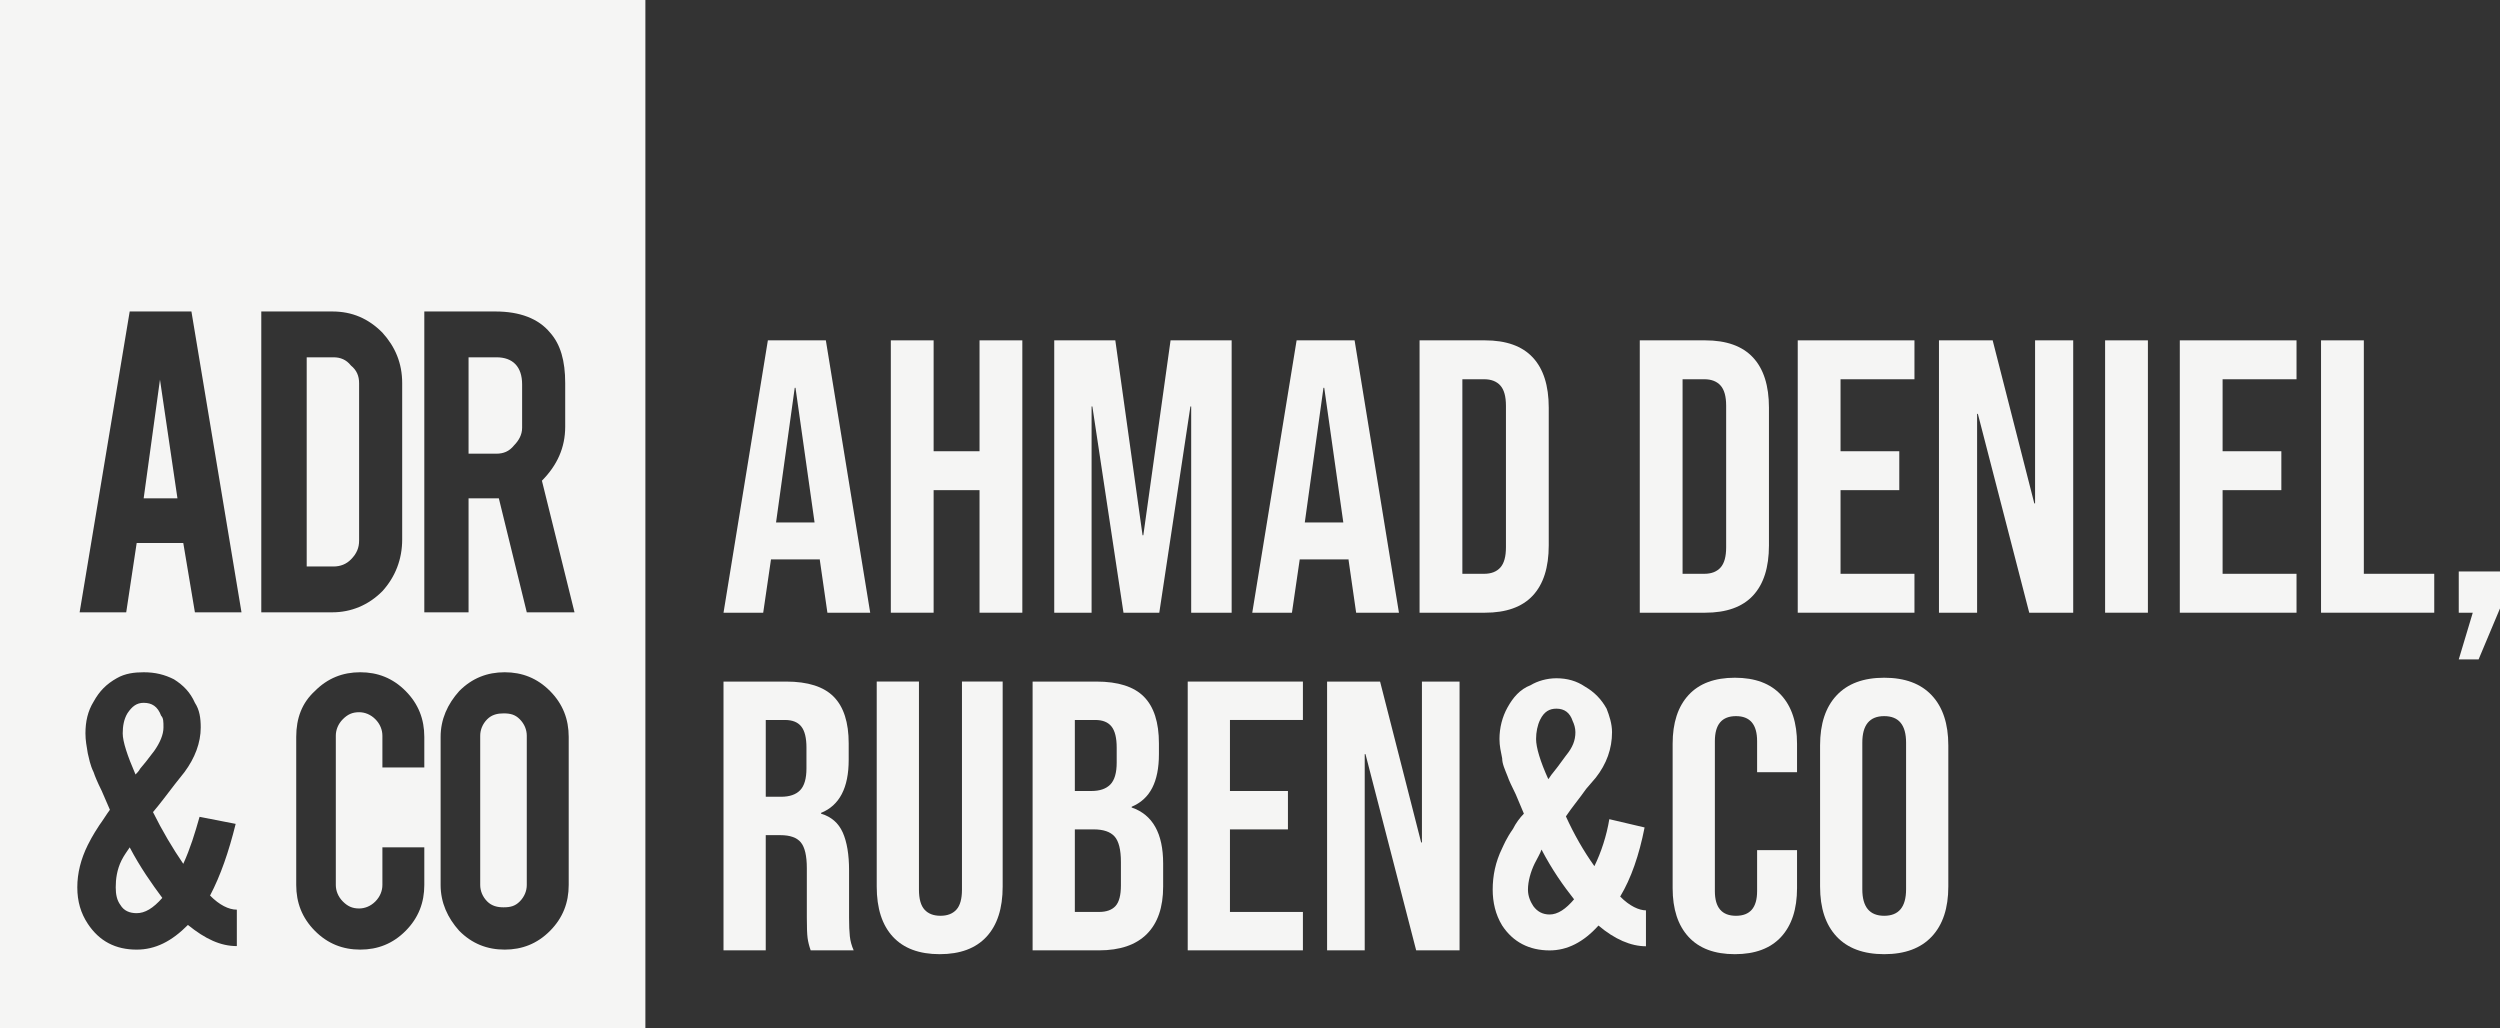
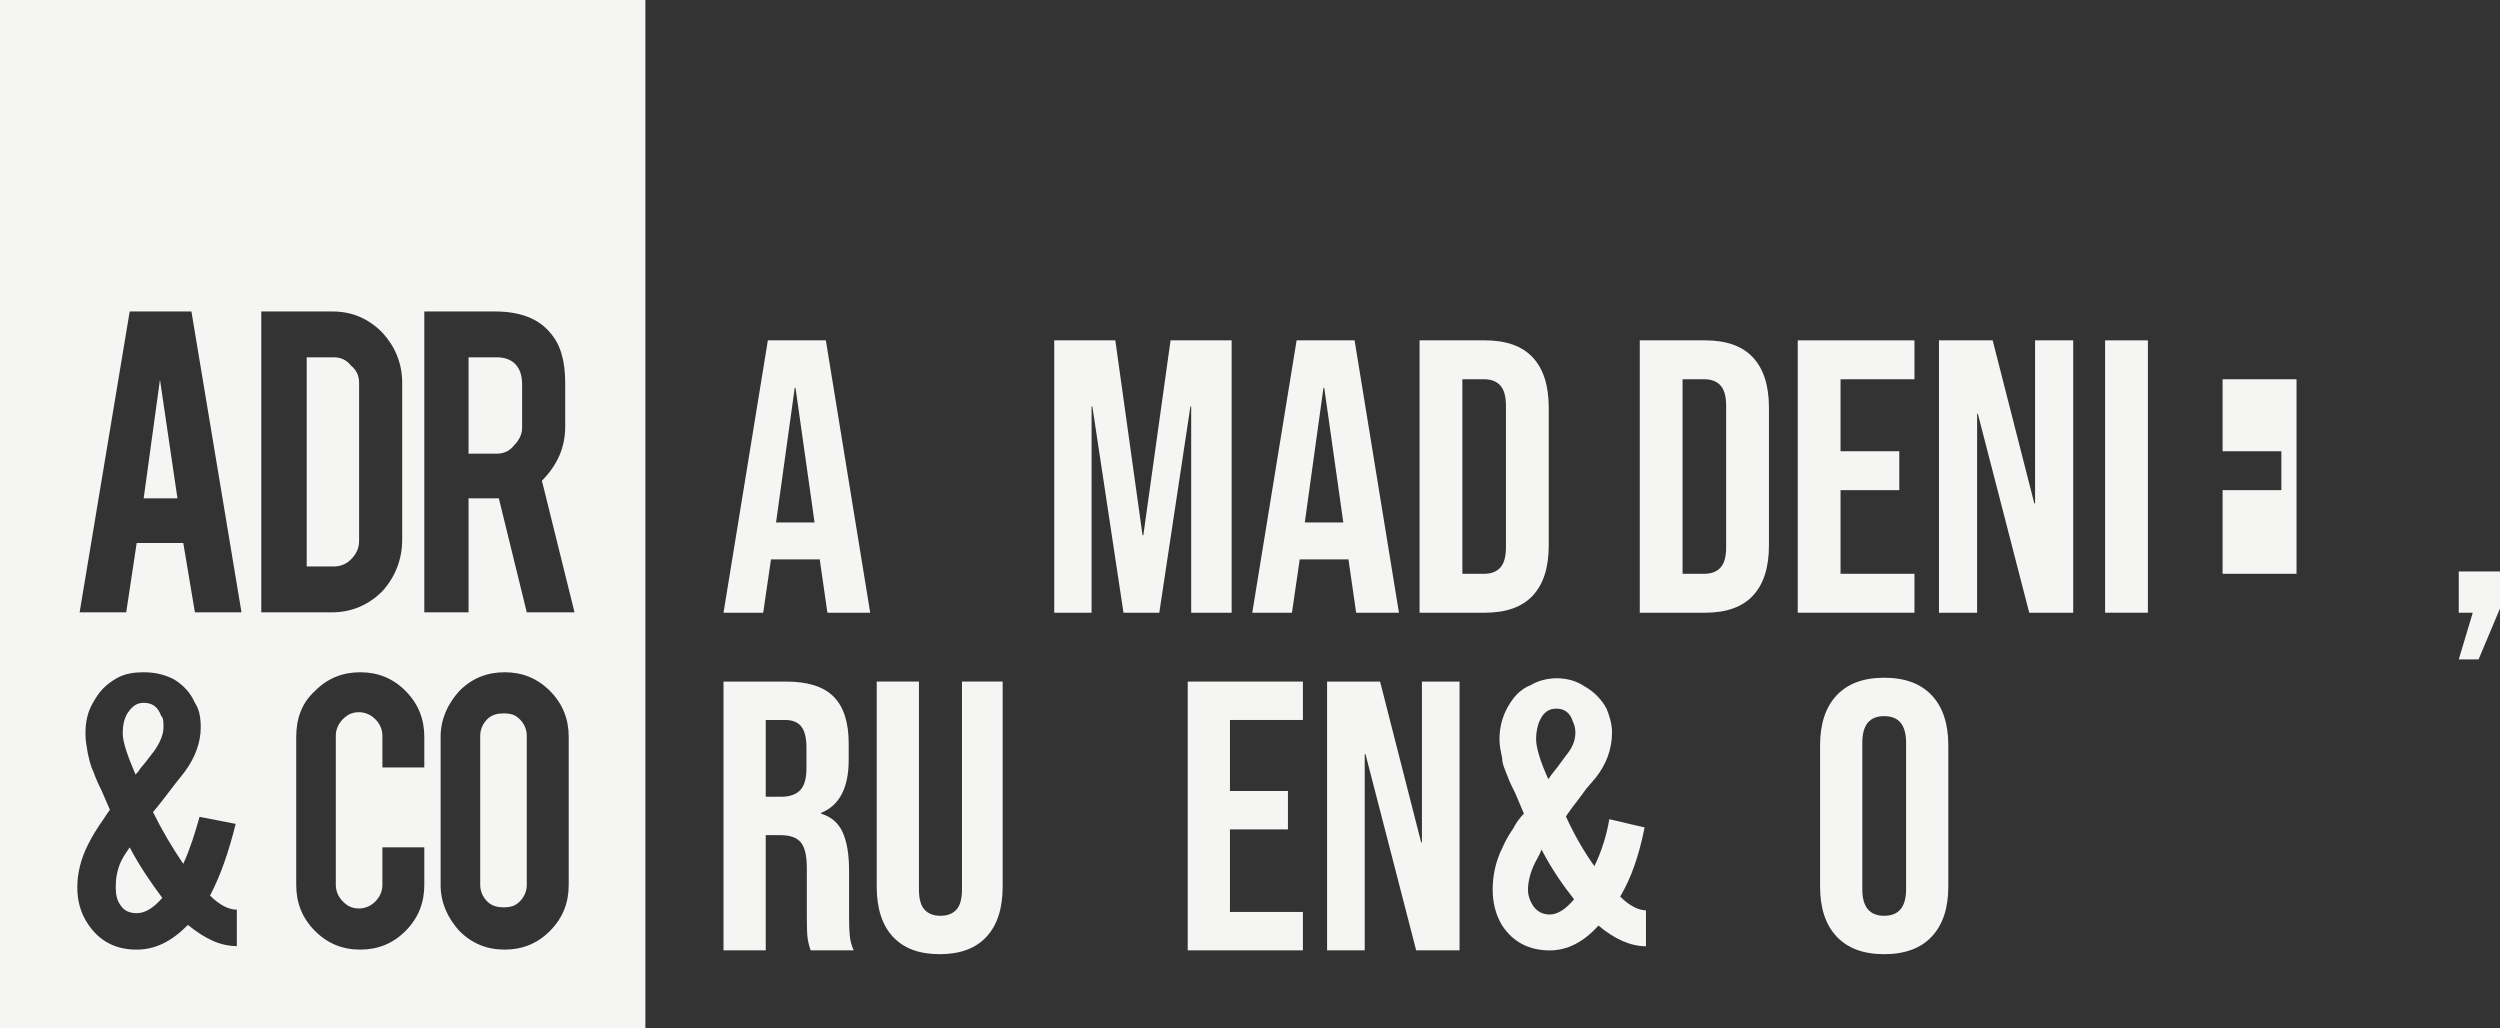
<svg xmlns="http://www.w3.org/2000/svg" height="210.063" viewBox="0 0 510.783 210.063" width="510.783">
  <rect x="0" y="0" width="510.783" height="210.063" fill="#333333" stroke="none" />
  <g fill="#f5f5f4">
    <path d="m147.825 139.254h12.787c4.445 0 7.688 1.034 9.727 3.099 2.04 2.066 3.059 5.244 3.059 9.531v3.373c0 5.701-1.882 9.309-5.648 10.826v.157c2.091.628 3.569 1.91 4.432 3.844.863 1.935 1.294 4.524 1.294 7.766v9.649c0 1.569.052 2.838.157 3.805.104.968.365 1.921.784 2.863h-8.786c-.314-.889-.523-1.726-.628-2.511-.106-.785-.157-2.196-.157-4.236v-10.041c0-2.511-.405-4.262-1.216-5.256-.812-.993-2.21-1.49-4.197-1.49h-2.981v23.534h-8.629v-54.914zm11.767 23.534c1.726 0 3.02-.443 3.883-1.333.863-.889 1.295-2.379 1.295-4.472v-4.236c0-1.987-.353-3.425-1.059-4.314s-1.818-1.333-3.334-1.333h-3.923v15.689h3.138z" />
    <path d="m182.421 191.382c-2.197-2.379-3.295-5.791-3.295-10.237v-41.891h8.629v42.519c0 1.883.379 3.243 1.137 4.079.758.837 1.844 1.255 3.256 1.255s2.497-.418 3.256-1.255c.758-.836 1.137-2.196 1.137-4.079v-42.519h8.316v41.891c0 4.446-1.098 7.858-3.295 10.237-2.196 2.38-5.387 3.569-9.57 3.569s-7.374-1.189-9.571-3.569z" />
-     <path d="m210.975 139.254h13.022c4.445 0 7.688 1.034 9.727 3.099 2.04 2.066 3.06 5.244 3.06 9.531v2.197c0 2.824-.459 5.126-1.373 6.903-.916 1.779-2.314 3.06-4.197 3.844v.157c4.287 1.465 6.433 5.283 6.433 11.454v4.707c0 4.236-1.112 7.466-3.334 9.688-2.223 2.224-5.479 3.335-9.767 3.335h-13.571v-54.914zm12.002 22.357c1.726 0 3.02-.443 3.883-1.333.863-.889 1.295-2.379 1.295-4.472v-3.06c0-1.987-.353-3.425-1.059-4.314s-1.817-1.333-3.334-1.333h-4.158v14.512zm1.57 24.711c1.516 0 2.64-.404 3.373-1.216.732-.81 1.098-2.209 1.098-4.197v-4.785c0-2.51-.432-4.249-1.295-5.217-.863-.967-2.288-1.451-4.275-1.451h-3.844v16.866h4.942z" />
    <path d="m242.667 139.254h23.534v7.845h-14.905v14.512h11.846v7.845h-11.846v16.866h14.905v7.845h-23.534v-54.914z" />
    <path d="m271.143 139.254h10.826l8.394 32.87h.157v-32.87h7.688v54.914h-8.865l-10.355-40.087h-.157v40.087h-7.688z" />
-     <path d="m344.998 191.421c-2.171-2.353-3.256-5.674-3.256-9.963v-29.496c0-4.288 1.085-7.609 3.256-9.963 2.169-2.353 5.321-3.53 9.453-3.53s7.282 1.177 9.453 3.53c2.169 2.353 3.255 5.675 3.255 9.963v5.805h-8.158v-6.354c0-3.399-1.439-5.099-4.315-5.099s-4.314 1.7-4.314 5.099v30.673c0 3.348 1.438 5.021 4.314 5.021s4.315-1.673 4.315-5.021v-8.394h8.158v7.766c0 4.289-1.086 7.609-3.255 9.963-2.171 2.353-5.322 3.53-9.453 3.53s-7.284-1.177-9.453-3.53z" />
    <path d="m375.239 191.343c-2.25-2.405-3.373-5.806-3.373-10.198v-28.869c0-4.393 1.123-7.792 3.373-10.198 2.248-2.405 5.492-3.609 9.727-3.609s7.478 1.204 9.728 3.609c2.248 2.406 3.373 5.805 3.373 10.198v28.869c0 4.393-1.125 7.794-3.373 10.198-2.25 2.406-5.492 3.608-9.728 3.608s-7.479-1.202-9.727-3.608zm14.199-9.649v-29.967c0-3.609-1.491-5.413-4.472-5.413s-4.471 1.804-4.471 5.413v29.967c0 3.609 1.49 5.413 4.471 5.413s4.472-1.804 4.472-5.413z" />
    <path d="m336.011 169.062c-1.108 5.647-2.769 10.444-4.987 14.113 1.94 1.974 3.88 2.822 5.266 2.822v7.338c-3.047 0-6.373-1.411-9.699-4.233-3.047 3.386-6.373 5.08-9.974 5.08-4.158 0-7.484-1.695-9.699-5.08-1.386-2.258-1.94-4.797-1.94-7.339 0-2.822.554-5.644 1.94-8.466.275-.567.832-1.978 2.215-3.953.554-1.131 1.386-2.258 2.218-3.106l-1.665-3.949c-.829-1.695-1.383-2.825-1.661-3.669-.554-1.411-1.108-2.542-1.108-3.669-.279-1.411-.554-2.542-.554-3.953 0-2.258.554-4.517 1.661-6.491 1.107-1.975 2.493-3.669 4.712-4.517 1.386-.847 3.326-1.411 5.265-1.411 2.215 0 4.155.564 5.816 1.695 1.94 1.128 3.326 2.539 4.433 4.513.557 1.414 1.111 3.105 1.111 4.8 0 3.386-1.111 6.492-3.326 9.313l-1.94 2.258c-1.386 1.975-3.047 3.953-4.158 5.644 1.665 3.669 3.604 7.058 5.819 10.164 1.386-2.825 2.494-6.211 3.051-9.597l7.202 1.691zm-19.395 17.782c1.661 0 3.323-1.128 4.987-3.105-2.218-2.822-4.433-5.928-6.651-10.161-.275.848-.829 1.695-1.386 2.822-.829 1.694-1.383 3.669-1.383 5.364 0 1.411.554 2.542 1.108 3.386.832 1.131 1.94 1.695 3.326 1.695m-2.773-35.846c0 1.694.832 4.517 2.493 8.186.279-.284.554-.847.832-1.131l1.108-1.411 1.661-2.258c1.386-1.692 1.94-3.102 1.94-4.797 0-.847-.275-1.695-.554-2.258-.554-1.695-1.661-2.542-3.323-2.542-1.386 0-2.497.567-3.326 2.258-.554 1.131-.832 2.542-.832 3.953" fill-rule="evenodd" />
    <path d="m131.861 210.063h-131.861v-210.063h131.861zm-94.416-99.123 2.377 14.165h9.519l-10.231-61.466h-12.611l-10.231 61.466h9.519l2.139-14.165zm-1.19-9.124h-6.902l3.332-24.251zm45.917-23.531c0-4.082-1.427-7.444-4.044-10.325-2.858-2.881-6.187-4.321-10.231-4.321h-14.513v61.466h14.513c3.807 0 7.373-1.44 10.231-4.321 2.617-2.881 4.044-6.482 4.044-10.564v-31.934zm-19.509-5.283h5.471c1.427 0 2.617.481 3.57 1.682 1.19.959 1.665 2.16 1.665 3.601v32.173c0 1.44-.475 2.642-1.665 3.843-.953.959-2.142 1.44-3.57 1.44h-5.471v-42.74zm24.028-9.363v61.466h9.041v-23.289h6.187l5.709 23.289h9.753l-6.661-26.89c3.095-3.123 4.759-6.724 4.759-11.045v-8.885c0-4.563-.953-7.925-3.092-10.325-2.38-2.881-6.187-4.321-11.183-4.321zm19.984 23.77c0 1.44-.712 2.642-1.665 3.601-.953 1.202-2.142 1.683-3.57 1.683h-5.709v-19.691h5.709c3.332 0 5.234 1.922 5.234 5.523v8.885zm-65.901 79.477c-.953 3.362-1.902 6.482-3.329 9.605-2.142-3.123-4.285-6.724-6.187-10.567 1.427-1.679 2.854-3.601 4.519-5.761l1.905-2.4c2.139-2.881 3.329-6.003 3.329-9.127 0-1.918-.237-3.601-1.19-5.041-.949-2.161-2.377-3.601-4.282-4.803-1.902-.959-3.807-1.44-6.187-1.44-1.902 0-3.804.239-5.472 1.202-2.139 1.201-3.566 2.642-4.756 4.802-1.19 1.922-1.668 4.082-1.668 6.482 0 1.44.241 2.642.478 4.082.237.962.475 2.403 1.19 3.843.237.72.712 1.918 1.665 3.84l1.665 3.843c-.712.959-1.427 2.16-2.139 3.12-1.43 2.16-2.142 3.604-2.38 4.082-1.427 2.881-2.142 5.765-2.142 8.646s.715 5.28 2.142 7.441c2.38 3.604 5.709 5.284 9.99 5.284 3.807 0 7.139-1.68 10.468-5.041 3.57 2.881 6.661 4.321 9.994 4.321v-7.444c-1.665 0-3.57-.959-5.471-2.881 2.139-4.082 3.807-8.884 5.234-14.646l-7.377-1.44zm-16.177 18.008c-.715-.959-.953-2.161-.953-3.601 0-1.683.237-3.604 1.19-5.523.475-.962 1.19-1.922 1.665-2.642 2.142 4.082 4.522 7.444 6.661 10.325-1.902 2.16-3.566 3.12-5.234 3.12-1.427 0-2.617-.478-3.329-1.679m1.427-39.139c.953-1.44 1.902-2.16 3.329-2.16 1.668 0 2.858.72 3.57 2.642.475.481.475 1.201.475 2.399 0 1.444-.712 3.123-1.902 4.803l-1.665 2.164-1.19 1.44c-.237.478-.715.959-.953 1.198-1.665-3.84-2.617-6.721-2.617-8.403 0-1.44.237-2.881.953-4.082m56.86 44.421c2.617-2.642 3.807-5.765 3.807-9.366v-7.683h-8.563v7.683c0 1.201-.478 2.399-1.43 3.362-.949.959-2.139 1.44-3.329 1.44-1.427 0-2.38-.481-3.332-1.44-.949-.962-1.427-2.16-1.427-3.362v-30.494c0-1.202.478-2.403 1.427-3.362.953-.959 1.905-1.44 3.332-1.44 1.19 0 2.38.481 3.329 1.44.953.959 1.43 2.16 1.43 3.362v6.482h8.563v-6.243c0-3.601-1.19-6.721-3.807-9.363s-5.709-3.843-9.278-3.843-6.661 1.202-9.278 3.843c-2.617 2.4-3.807 5.523-3.807 9.363v30.255c0 3.601 1.19 6.724 3.807 9.366 2.617 2.639 5.709 3.84 9.278 3.84s6.661-1.202 9.278-3.84m10.943-48.983c-2.377 2.642-3.804 5.762-3.804 9.363v30.255c0 3.601 1.427 6.724 3.804 9.366 2.617 2.639 5.712 3.84 9.282 3.84s6.661-1.202 9.278-3.84c2.617-2.642 3.807-5.765 3.807-9.366v-30.255c0-3.601-1.19-6.721-3.807-9.363s-5.712-3.843-9.278-3.843-6.665 1.202-9.282 3.843m13.801 39.618c0 1.201-.475 2.399-1.427 3.362-.953.959-1.905 1.202-3.332 1.202-1.19 0-2.377-.242-3.329-1.202-.953-.962-1.427-2.16-1.427-3.362v-30.494c0-1.202.475-2.403 1.427-3.362.953-.959 2.139-1.201 3.329-1.201 1.427 0 2.38.242 3.332 1.201.953.959 1.427 2.16 1.427 3.362z" fill-rule="evenodd" />
    <path d="m156.888 69.538h11.844l9.062 55.645h-8.744l-1.59-11.05v.159h-9.936l-1.59 10.891h-8.109l9.062-55.645zm9.539 37.203-3.895-27.505h-.159l-3.816 27.505z" />
-     <path d="m182.007 69.538h8.744v22.656h9.38v-22.656h8.745v55.645h-8.745v-25.04h-9.38v25.04h-8.744z" />
    <path d="m215.394 69.538h12.48l5.565 39.826h.158l5.565-39.826h12.48v55.645h-8.267v-42.131h-.159l-6.359 42.131h-7.314l-6.359-42.131h-.159v42.131h-7.631z" />
    <path d="m264.918 69.538h11.844l9.062 55.645h-8.745l-1.59-11.05v.159h-9.937l-1.59 10.891h-8.108l9.062-55.645zm9.539 37.203-3.896-27.505h-.159l-3.815 27.505z" />
    <path d="m290.036 69.538h13.355c4.345 0 7.604 1.166 9.778 3.498 2.172 2.333 3.259 5.751 3.259 10.255v28.141c0 4.505-1.086 7.923-3.259 10.255-2.174 2.333-5.433 3.498-9.778 3.498h-13.355v-55.645zm13.196 47.696c1.431 0 2.531-.424 3.299-1.272.767-.847 1.153-2.226 1.153-4.134v-28.936c0-1.908-.386-3.285-1.153-4.134-.769-.847-1.868-1.272-3.299-1.272h-4.451v39.747h4.451z" />
    <path d="m335.028 69.538h13.354c4.345 0 7.605 1.166 9.778 3.498 2.172 2.333 3.26 5.751 3.26 10.255v28.141c0 4.505-1.087 7.923-3.26 10.255-2.173 2.333-5.433 3.498-9.778 3.498h-13.354v-55.645zm13.196 47.696c1.43 0 2.53-.424 3.299-1.272.768-.847 1.153-2.226 1.153-4.134v-28.936c0-1.908-.385-3.285-1.153-4.134-.769-.847-1.868-1.272-3.299-1.272h-4.452v39.747h4.452z" />
    <path d="m367.301 69.538h23.849v7.95h-15.104v14.706h12.004v7.95h-12.004v17.091h15.104v7.949h-23.849v-55.645z" />
    <path d="m396.158 69.538h10.97l8.506 33.308h.159v-33.308h7.79v55.645h-8.983l-10.494-40.621h-.158v40.621h-7.79z" />
    <path d="m430.1 69.538h8.744v55.645h-8.744z" />
-     <path d="m445.362 69.538h23.848v7.95h-15.104v14.706h12.004v7.95h-12.004v17.091h15.104v7.949h-23.848v-55.645z" />
-     <path d="m474.217 69.538h8.744v47.696h14.388v7.949h-23.132z" />
+     <path d="m445.362 69.538h23.848v7.95h-15.104v14.706h12.004v7.95h-12.004v17.091h15.104v7.949v-55.645z" />
    <path d="m505.219 125.183h-2.862v-8.426h8.426v7.552l-4.372 10.414h-4.054z" />
  </g>
</svg>